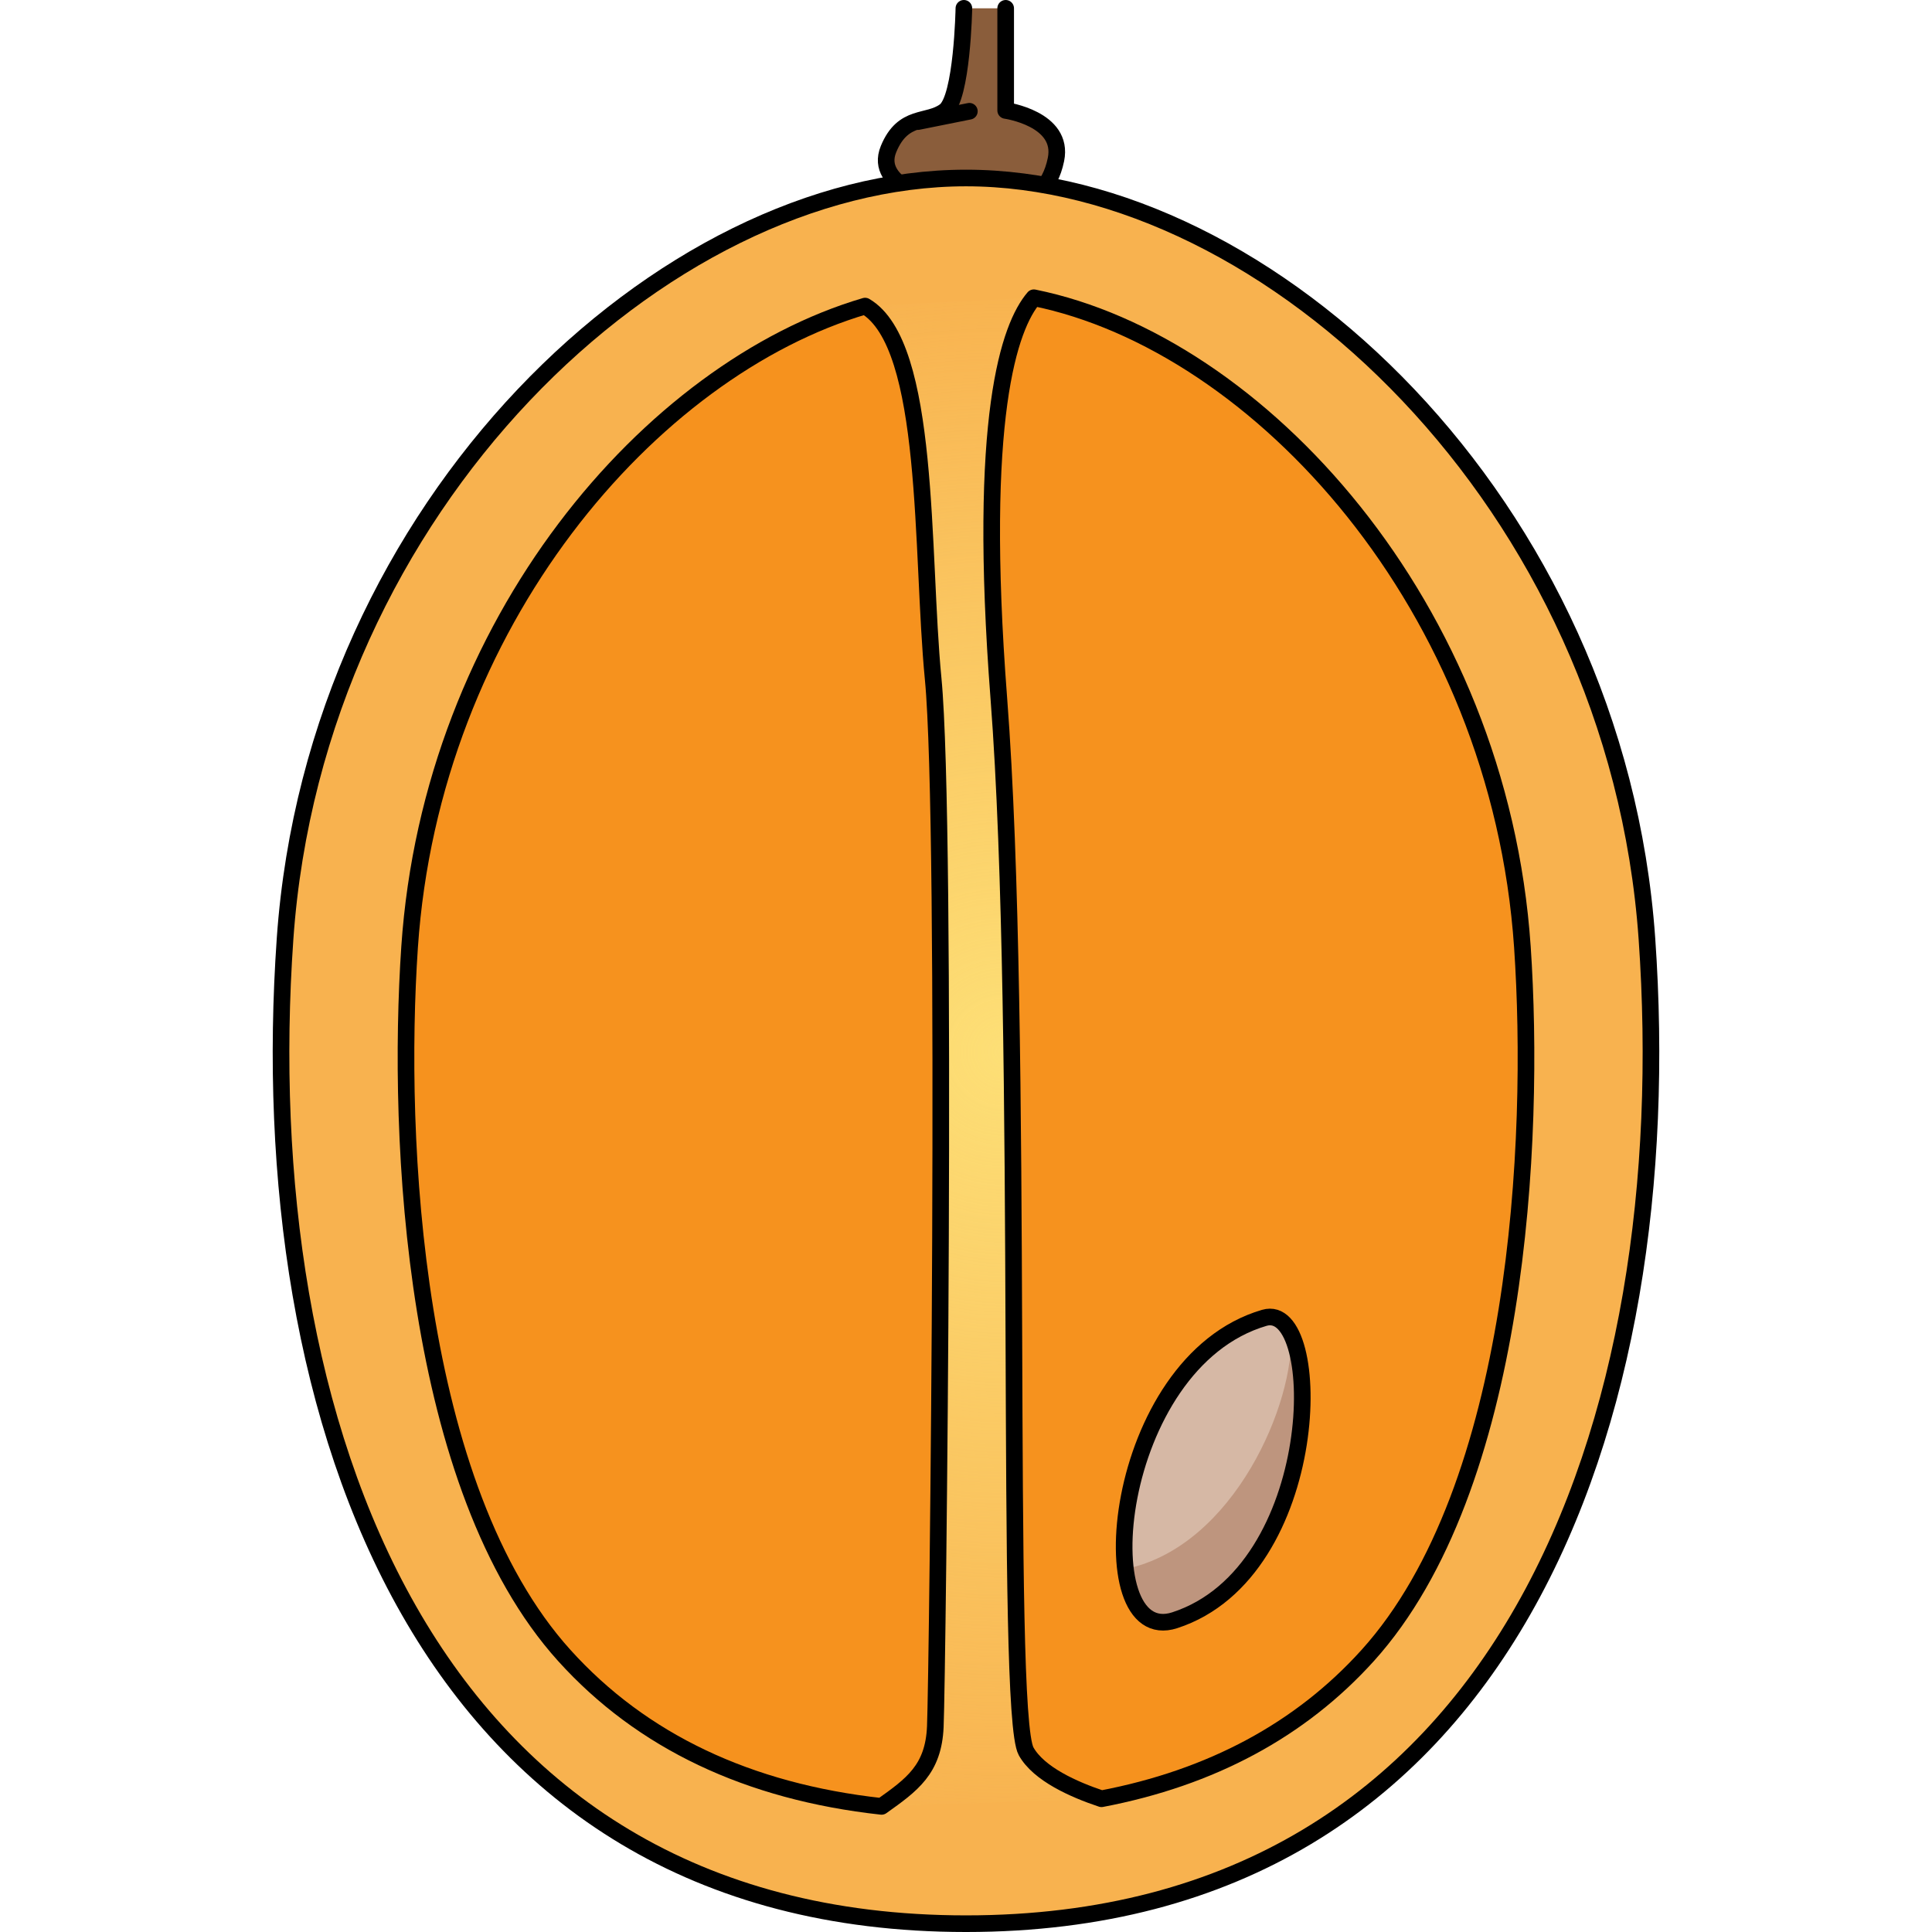
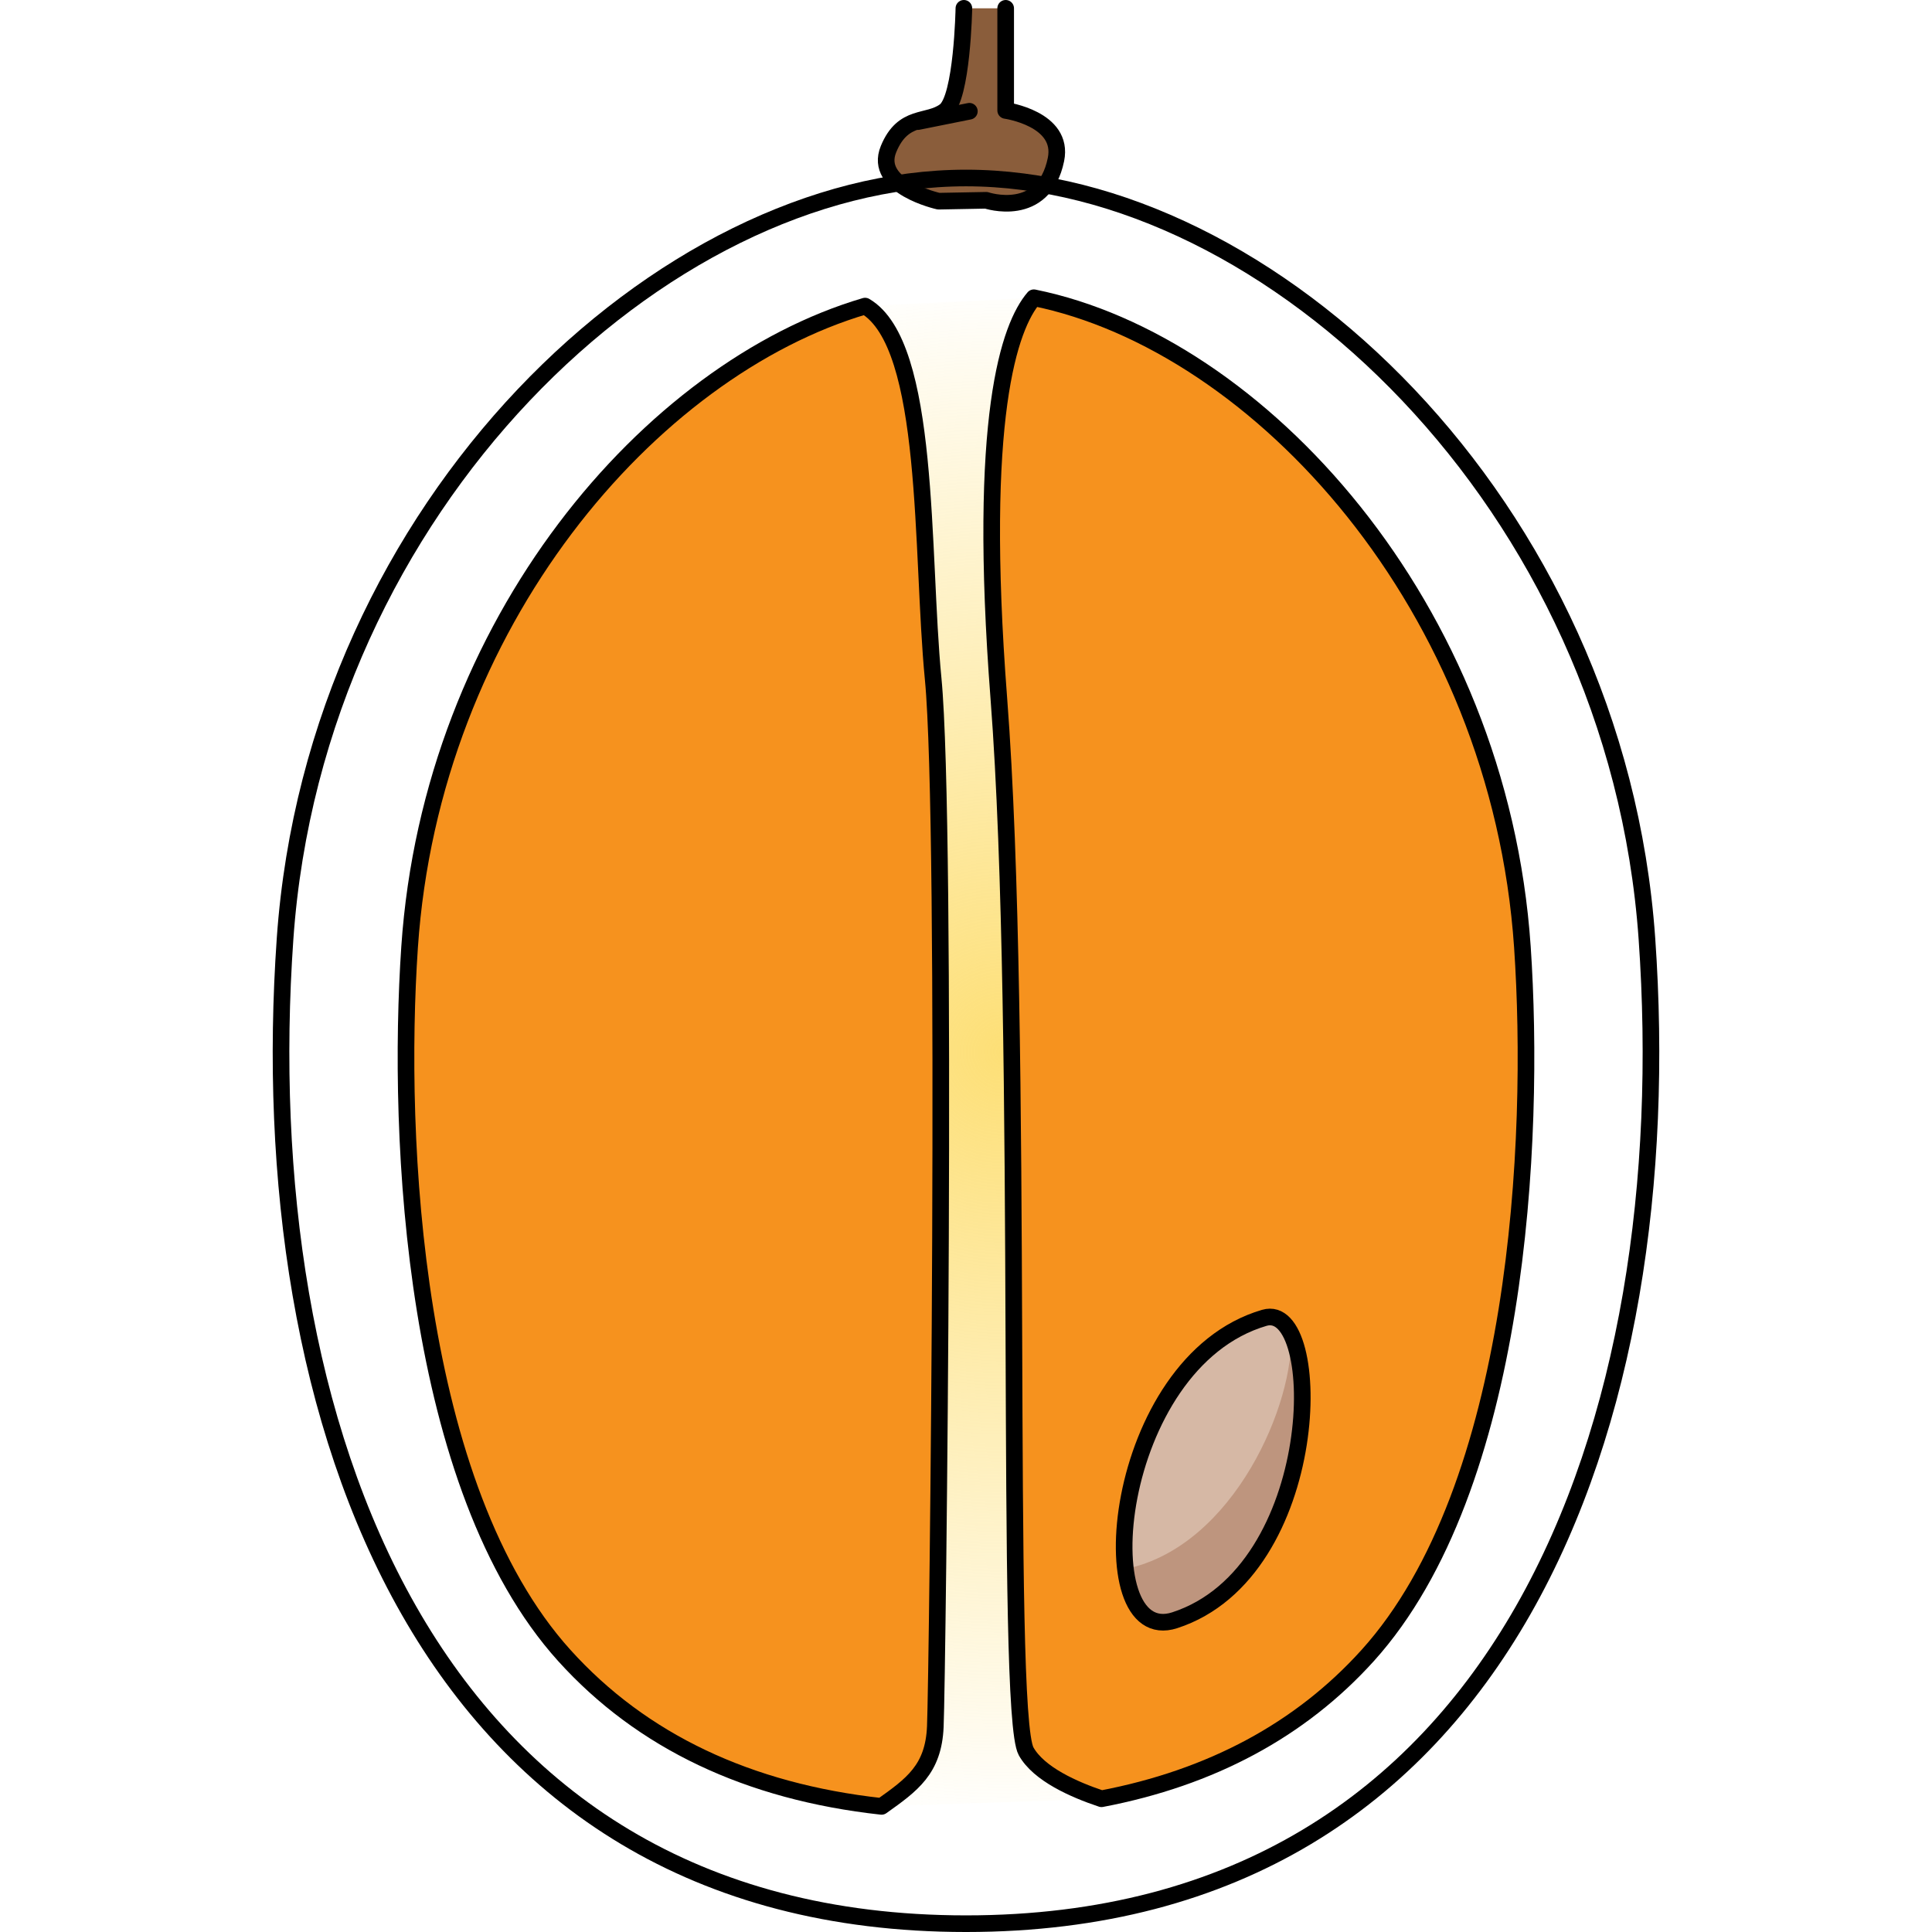
<svg xmlns="http://www.w3.org/2000/svg" version="1.1" id="Layer_1" width="800px" height="800px" viewBox="0 0 83.399 116.206" enable-background="new 0 0 83.399 116.206" xml:space="preserve">
  <g>
    <g>
      <path fill="#8A5D3B" stroke="#000000" stroke-linecap="round" stroke-linejoin="round" stroke-miterlimit="10" d="M44.086,0.5    v6.144c0,0,3.528,0.496,3.024,2.951c-0.742,3.617-4.195,2.452-4.195,2.452l-2.863,0.054c0,0-3.945-0.869-3.012-3.135    c0.881-2.14,2.358-1.516,3.397-2.295S41.572,0.5,41.572,0.5" />
-       <path fill="#F8B24F" d="M82.656,56.459c2.016,28.764-8.237,59.247-40.957,59.247c-32.719,0-42.972-30.483-40.956-59.247    C2.578,30.272,23.518,10.706,41.7,10.706S80.821,30.272,82.656,56.459z" />
      <radialGradient id="SVGID_1_" cx="43.976" cy="63.28" r="46.737" gradientUnits="userSpaceOnUse">
        <stop offset="0" style="stop-color:#FDDF76" />
        <stop offset="0.853" style="stop-color:#FDDF76;stop-opacity:0.147" />
        <stop offset="1" style="stop-color:#FDDF76;stop-opacity:0" />
      </radialGradient>
      <polygon fill="url(#SVGID_1_)" points="45.781,17.909 35.63,18.412 27.476,58.802 36.62,108.652 49.85,108.192 60.477,31.637       " />
      <path fill="none" stroke="#000000" stroke-linecap="round" stroke-linejoin="round" stroke-miterlimit="10" d="M82.656,56.459    c2.016,28.764-8.237,59.247-40.957,59.247c-32.719,0-42.972-30.483-40.956-59.247C2.578,30.272,23.518,10.706,41.7,10.706    S80.821,30.272,82.656,56.459z" />
      <g>
        <path fill="#F6921E" stroke="#000000" stroke-linecap="round" stroke-linejoin="round" stroke-miterlimit="10" d="     M39.854,103.855c0.138-3.265,0.737-54.126-0.13-63.031c-0.741-7.609-0.125-20.083-4.094-22.413     C22.709,22.215,9.558,37.454,8.233,56.962c-0.786,11.588,0.19,32.52,9.307,42.614c4.658,5.158,11.065,8.194,19.08,9.075     C38.452,107.348,39.745,106.432,39.854,103.855z" />
        <path fill="#F6921E" stroke="#000000" stroke-linecap="round" stroke-linejoin="round" stroke-miterlimit="10" d="M75.166,56.962     C73.773,36.451,59.308,20.65,45.781,17.909c-1.467,1.72-3.412,7.128-2.106,24.104c1.548,20.124,0.313,60.953,1.641,63.327     c0.762,1.362,2.871,2.299,4.534,2.852c6.593-1.258,11.963-4.135,16.009-8.615C74.976,89.482,75.952,68.55,75.166,56.962z" />
      </g>
      <g>
        <path fill="#D6B8A5" d="M54.253,97.455c-5.275,1.714-3.818-15.495,5.39-18.19C63.325,78.187,63.235,94.535,54.253,97.455z" />
        <path fill="#BE957E" d="M61.233,80.206c0.281,4.023-3.366,12.815-9.94,14.163c0.274,2.237,1.269,3.636,2.96,3.086     C61.617,95.062,63.001,83.65,61.233,80.206z" />
        <path fill="none" stroke="#000000" stroke-linecap="round" stroke-linejoin="round" stroke-miterlimit="10" d="M54.253,97.455     c-5.275,1.714-3.818-15.495,5.39-18.19C63.325,78.187,63.235,94.535,54.253,97.455z" />
      </g>
    </g>
    <line fill="none" stroke="#000000" stroke-linecap="round" stroke-linejoin="round" stroke-miterlimit="10" x1="38.804" y1="7.314" x2="41.902" y2="6.692" />
  </g>
</svg>